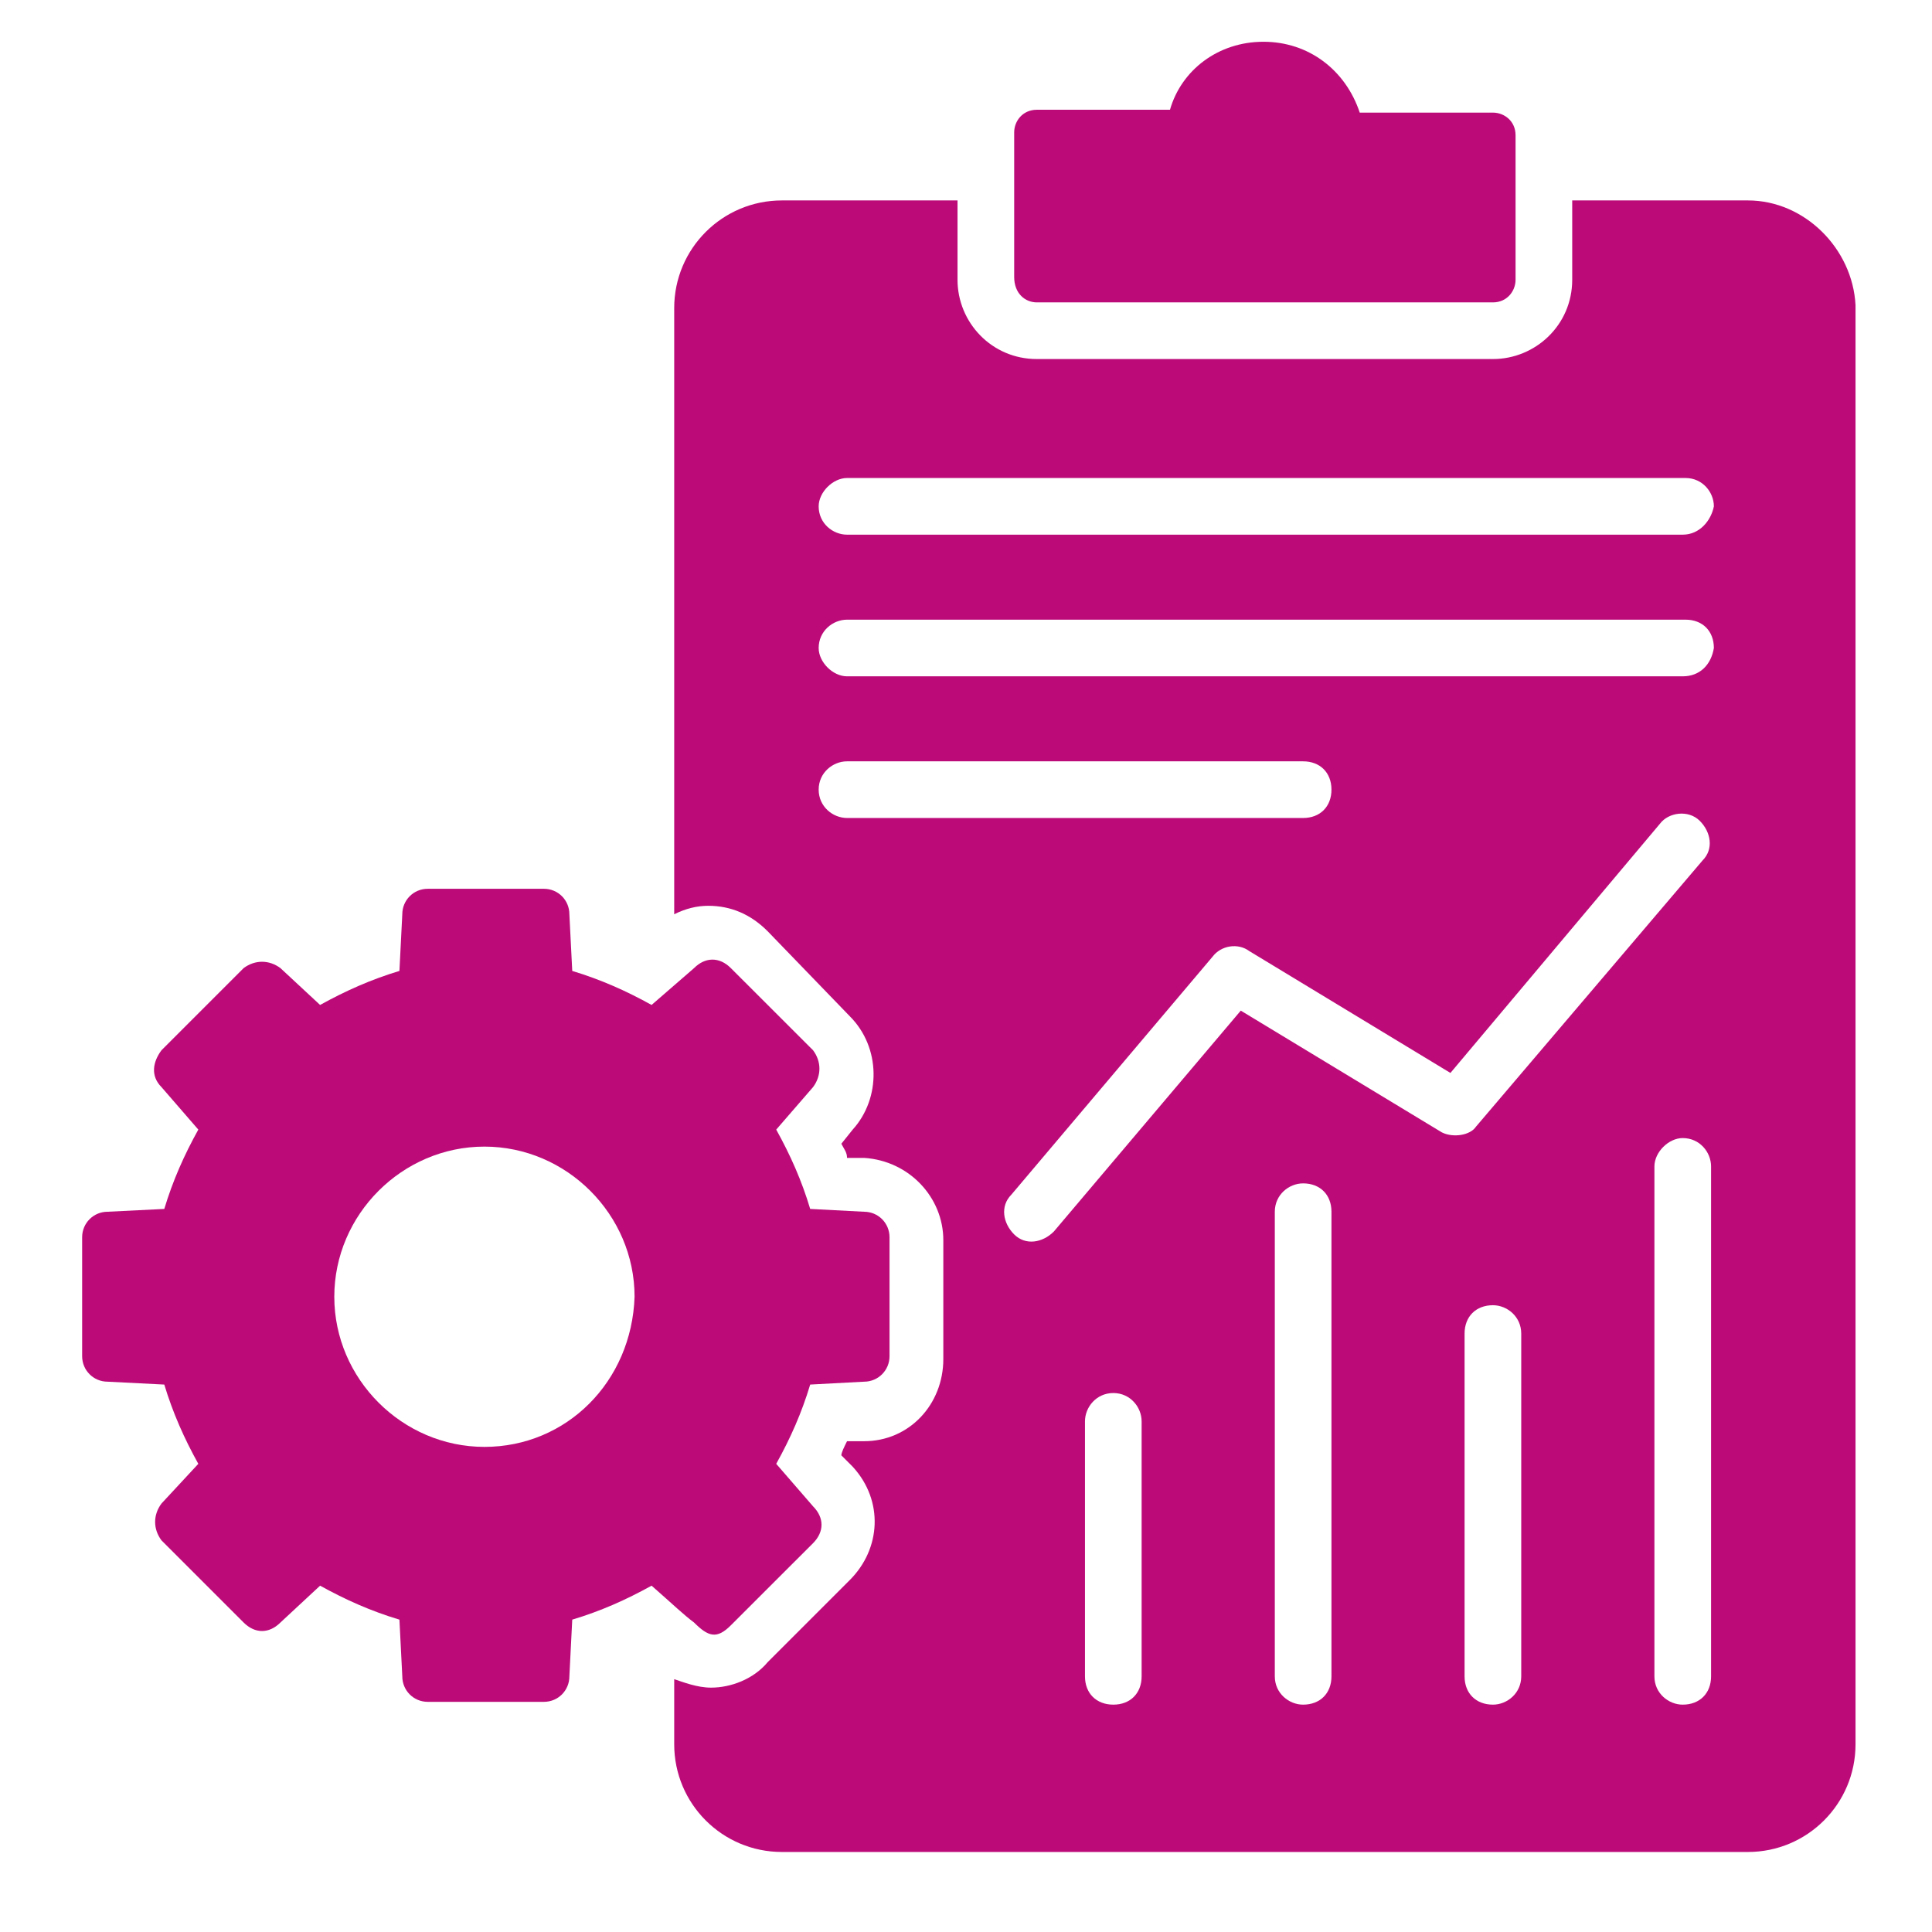
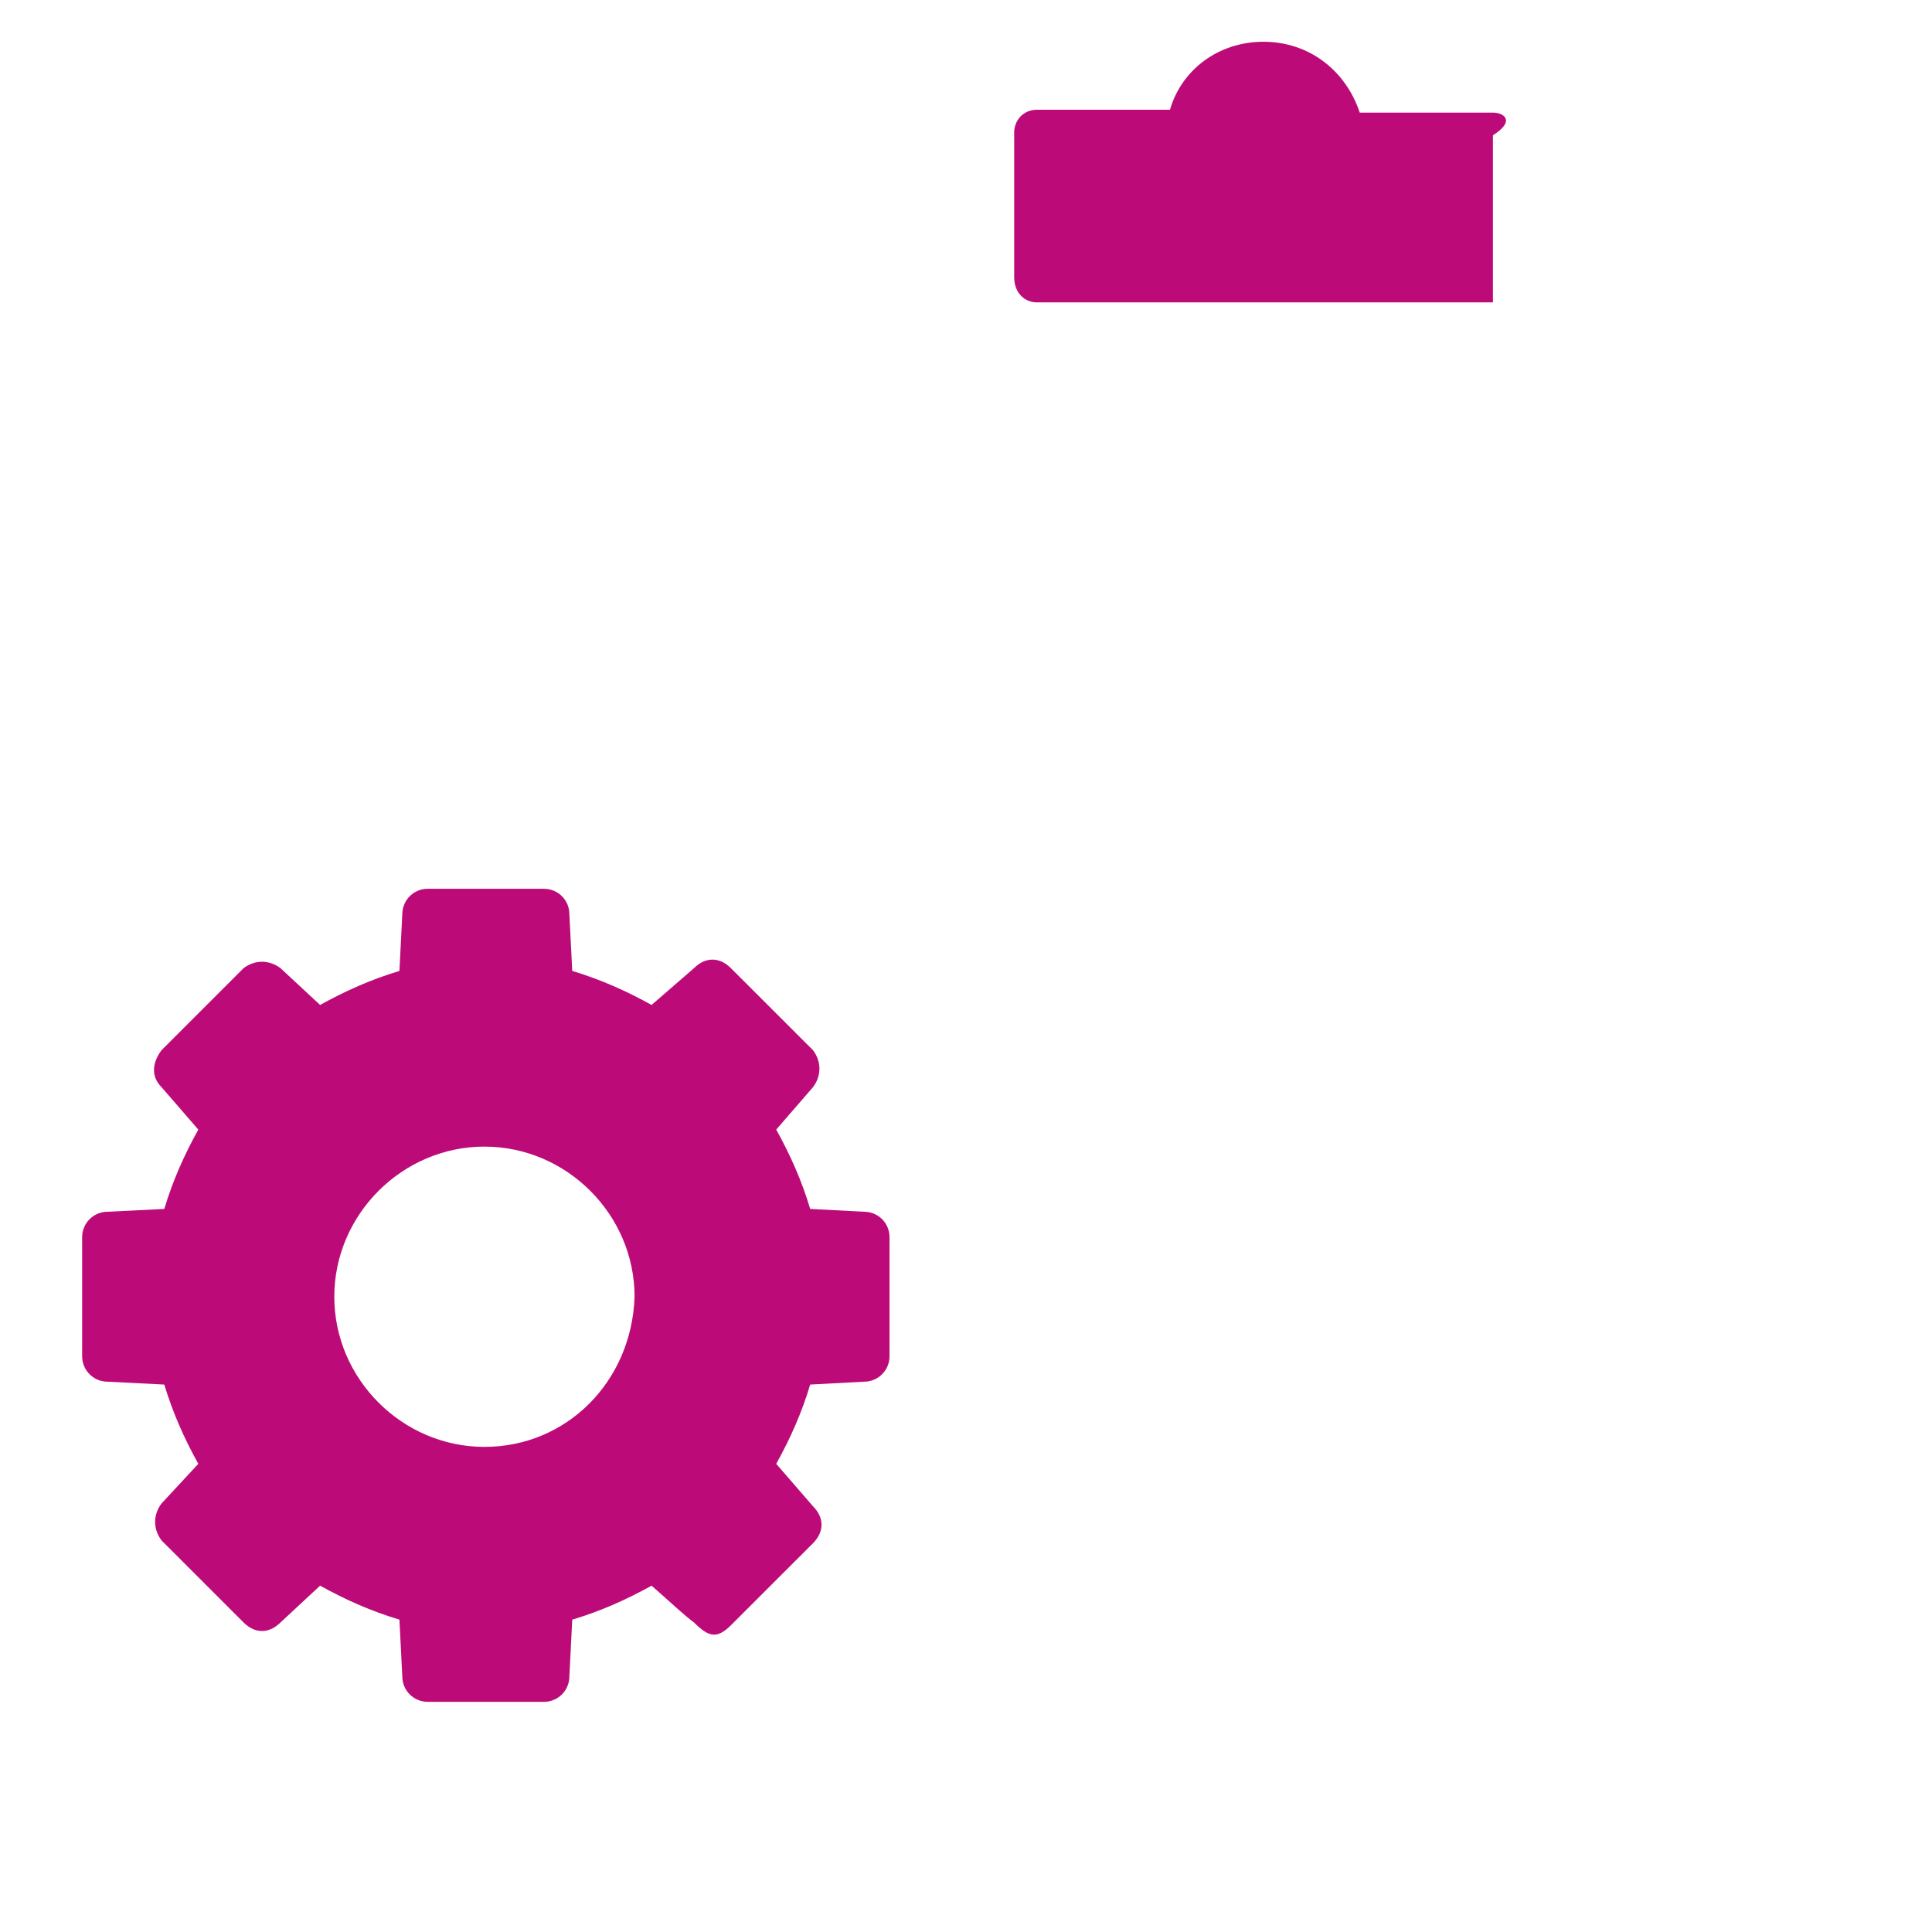
<svg xmlns="http://www.w3.org/2000/svg" width="31" height="31" viewBox="0 0 31 31" fill="none">
  <g clip-path="url(#clip0_162_460)">
    <path d="M11.727 26.079C12.091 25.716 12.591 25.216 13.046 24.761C13.227 24.579 13.227 24.352 13.046 24.17L12.455 23.488C12.682 23.079 12.864 22.67 13 22.216L13.864 22.17C14.091 22.17 14.273 21.988 14.273 21.761V19.852C14.273 19.625 14.091 19.443 13.864 19.443L13 19.398C12.864 18.943 12.682 18.534 12.455 18.125L13.046 17.443C13.182 17.261 13.182 17.034 13.046 16.852L11.727 15.534C11.546 15.352 11.318 15.352 11.136 15.534L10.455 16.125C10.046 15.898 9.636 15.716 9.182 15.579L9.136 14.67C9.136 14.443 8.955 14.261 8.727 14.261H6.864C6.636 14.261 6.455 14.443 6.455 14.67L6.409 15.579C5.955 15.716 5.546 15.898 5.136 16.125L4.5 15.534C4.318 15.398 4.091 15.398 3.909 15.534L2.591 16.852C2.455 17.034 2.409 17.261 2.591 17.443L3.182 18.125C2.955 18.534 2.773 18.943 2.636 19.398L1.727 19.443C1.5 19.443 1.318 19.625 1.318 19.852V21.761C1.318 21.988 1.5 22.17 1.727 22.17L2.636 22.216C2.773 22.67 2.955 23.079 3.182 23.488L2.591 24.125C2.455 24.307 2.455 24.534 2.591 24.716L3.909 26.034C4.091 26.216 4.318 26.216 4.5 26.034L5.136 25.443C5.546 25.67 5.955 25.852 6.409 25.988L6.455 26.898C6.455 27.125 6.636 27.307 6.864 27.307H8.727C8.955 27.307 9.136 27.125 9.136 26.898L9.182 25.988C9.636 25.852 10.046 25.67 10.455 25.443C10.818 25.761 10.955 25.898 11.136 26.034C11.364 26.261 11.5 26.307 11.727 26.079ZM7.773 23.216C6.455 23.216 5.364 22.125 5.364 20.807C5.364 19.488 6.455 18.398 7.773 18.398C9.091 18.398 10.182 19.488 10.182 20.807C10.136 22.17 9.091 23.216 7.773 23.216Z" fill="#BC0B79" />
-     <path d="M16.637 4.852H23.955C24.182 4.852 24.318 4.67 24.318 4.489V2.17C24.318 1.943 24.137 1.807 23.955 1.807H21.818C21.591 1.125 21 0.67 20.273 0.67C19.546 0.67 18.955 1.125 18.773 1.761H16.637C16.409 1.761 16.273 1.943 16.273 2.125V4.443C16.273 4.716 16.455 4.852 16.637 4.852Z" fill="#BC0B79" />
-     <path d="M28.046 3.216H25.227V4.489C25.227 5.216 24.636 5.761 23.955 5.761H16.636C15.909 5.761 15.364 5.17 15.364 4.489V3.216H12.546C11.591 3.216 10.818 3.989 10.818 4.943V14.67C11 14.579 11.182 14.534 11.364 14.534C11.727 14.534 12.046 14.67 12.318 14.943L13.636 16.307C14.136 16.807 14.136 17.625 13.682 18.125L13.5 18.352C13.546 18.443 13.591 18.488 13.591 18.579H13.864C14.591 18.625 15.136 19.216 15.136 19.898V21.807C15.136 22.534 14.591 23.125 13.864 23.125H13.591C13.546 23.216 13.5 23.307 13.5 23.352L13.682 23.534C14.182 24.079 14.136 24.852 13.636 25.352L12.318 26.67C12.091 26.943 11.727 27.079 11.409 27.079C11.182 27.079 10.955 26.988 10.818 26.943V27.988C10.818 28.943 11.591 29.716 12.546 29.716H28.046C29 29.716 29.773 28.943 29.773 27.988V4.898C29.727 3.989 28.955 3.216 28.046 3.216ZM13.591 13.125C13.364 13.125 13.136 12.943 13.136 12.67C13.136 12.398 13.364 12.216 13.591 12.216H20.909C21.182 12.216 21.364 12.398 21.364 12.67C21.364 12.943 21.182 13.125 20.909 13.125H13.591ZM18.318 26.898C18.318 27.17 18.136 27.352 17.864 27.352C17.591 27.352 17.409 27.17 17.409 26.898V22.807C17.409 22.579 17.591 22.352 17.864 22.352C18.136 22.352 18.318 22.579 18.318 22.807V26.898ZM21.364 26.898C21.364 27.17 21.182 27.352 20.909 27.352C20.682 27.352 20.455 27.17 20.455 26.898V19.443C20.455 19.17 20.682 18.988 20.909 18.988C21.182 18.988 21.364 19.17 21.364 19.443V26.898ZM23.136 18.17L19.909 16.216L16.909 19.761C16.727 19.943 16.455 19.988 16.273 19.807C16.091 19.625 16.046 19.352 16.227 19.17L19.455 15.352C19.591 15.17 19.864 15.125 20.046 15.261L23.273 17.216L26.636 13.216C26.773 13.034 27.091 12.989 27.273 13.17C27.455 13.352 27.5 13.625 27.318 13.807L23.682 18.079C23.591 18.216 23.318 18.261 23.136 18.17ZM24.409 26.898C24.409 27.17 24.182 27.352 23.955 27.352C23.682 27.352 23.5 27.17 23.5 26.898V21.398C23.5 21.125 23.682 20.943 23.955 20.943C24.182 20.943 24.409 21.125 24.409 21.398V26.898ZM27.455 26.898C27.455 27.17 27.273 27.352 27 27.352C26.773 27.352 26.546 27.17 26.546 26.898V18.716C26.546 18.488 26.773 18.261 27 18.261C27.273 18.261 27.455 18.488 27.455 18.716V26.898ZM27 10.852H13.591C13.364 10.852 13.136 10.625 13.136 10.398C13.136 10.125 13.364 9.943 13.591 9.943H27.046C27.318 9.943 27.5 10.125 27.5 10.398C27.455 10.67 27.273 10.852 27 10.852ZM27 8.579H13.591C13.364 8.579 13.136 8.398 13.136 8.125C13.136 7.898 13.364 7.67 13.591 7.67H27.046C27.318 7.67 27.5 7.898 27.5 8.125C27.455 8.352 27.273 8.579 27 8.579Z" fill="#BC0B79" />
+     <path d="M16.637 4.852H23.955V2.17C24.318 1.943 24.137 1.807 23.955 1.807H21.818C21.591 1.125 21 0.67 20.273 0.67C19.546 0.67 18.955 1.125 18.773 1.761H16.637C16.409 1.761 16.273 1.943 16.273 2.125V4.443C16.273 4.716 16.455 4.852 16.637 4.852Z" fill="#BC0B79" />
  </g>
  <defs>
    <clipPath id="clip0_162_460">
      <rect width="30" height="30" fill="white" transform="translate(0.5 0.216)" />
    </clipPath>
  </defs>
</svg>